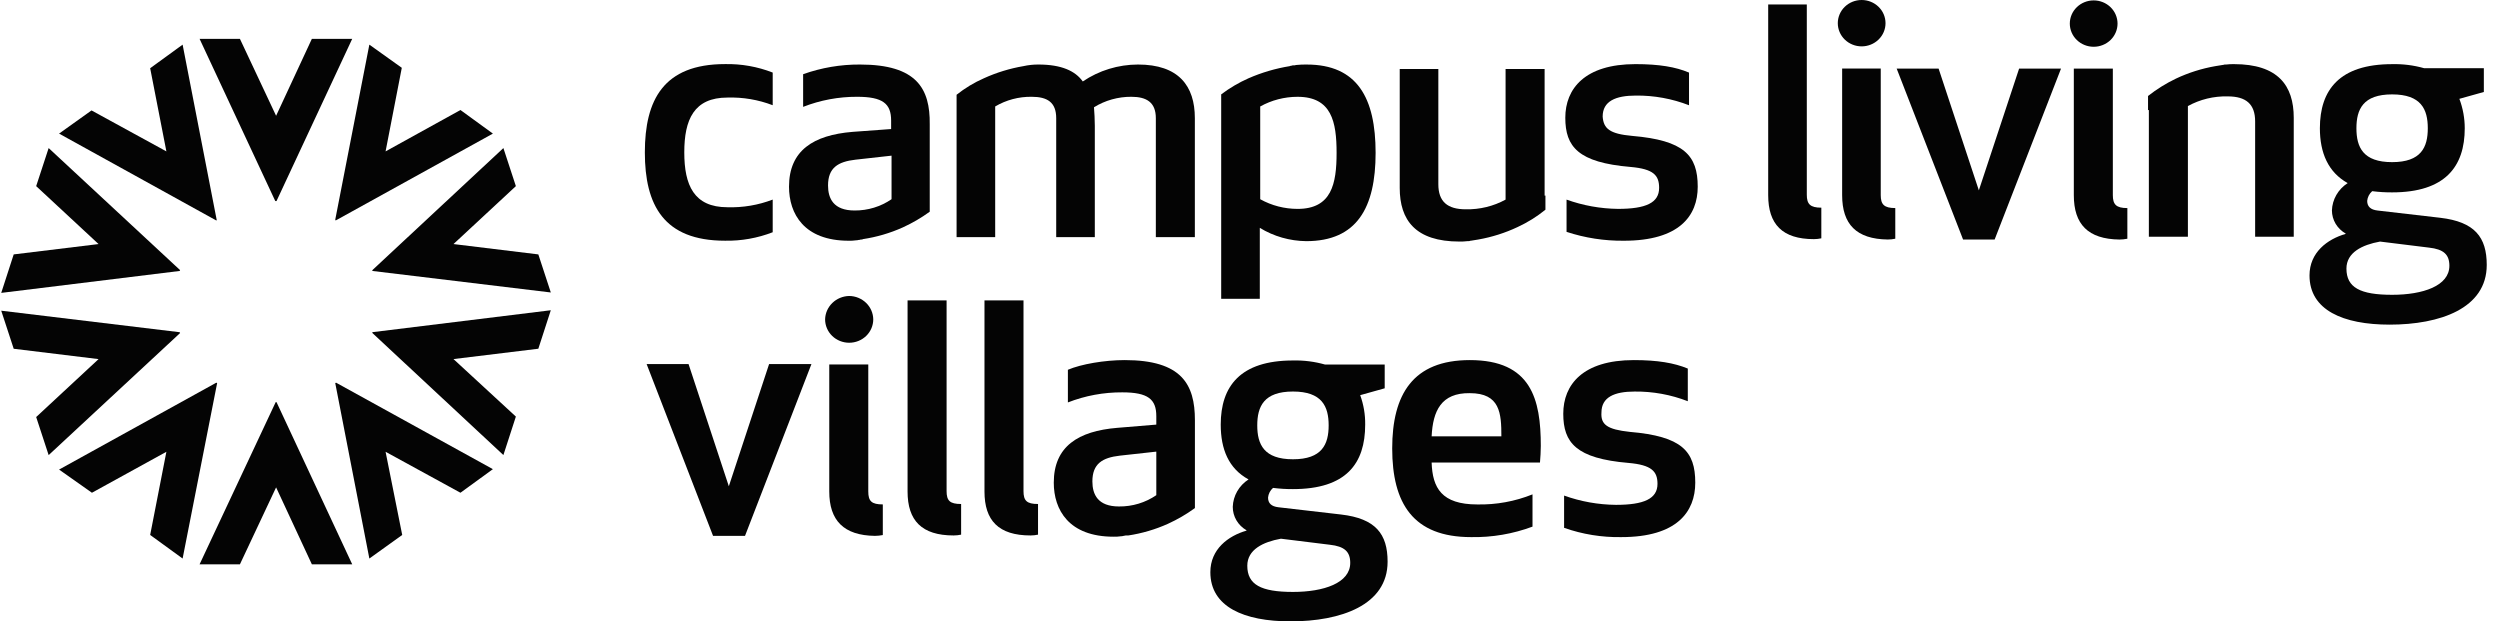
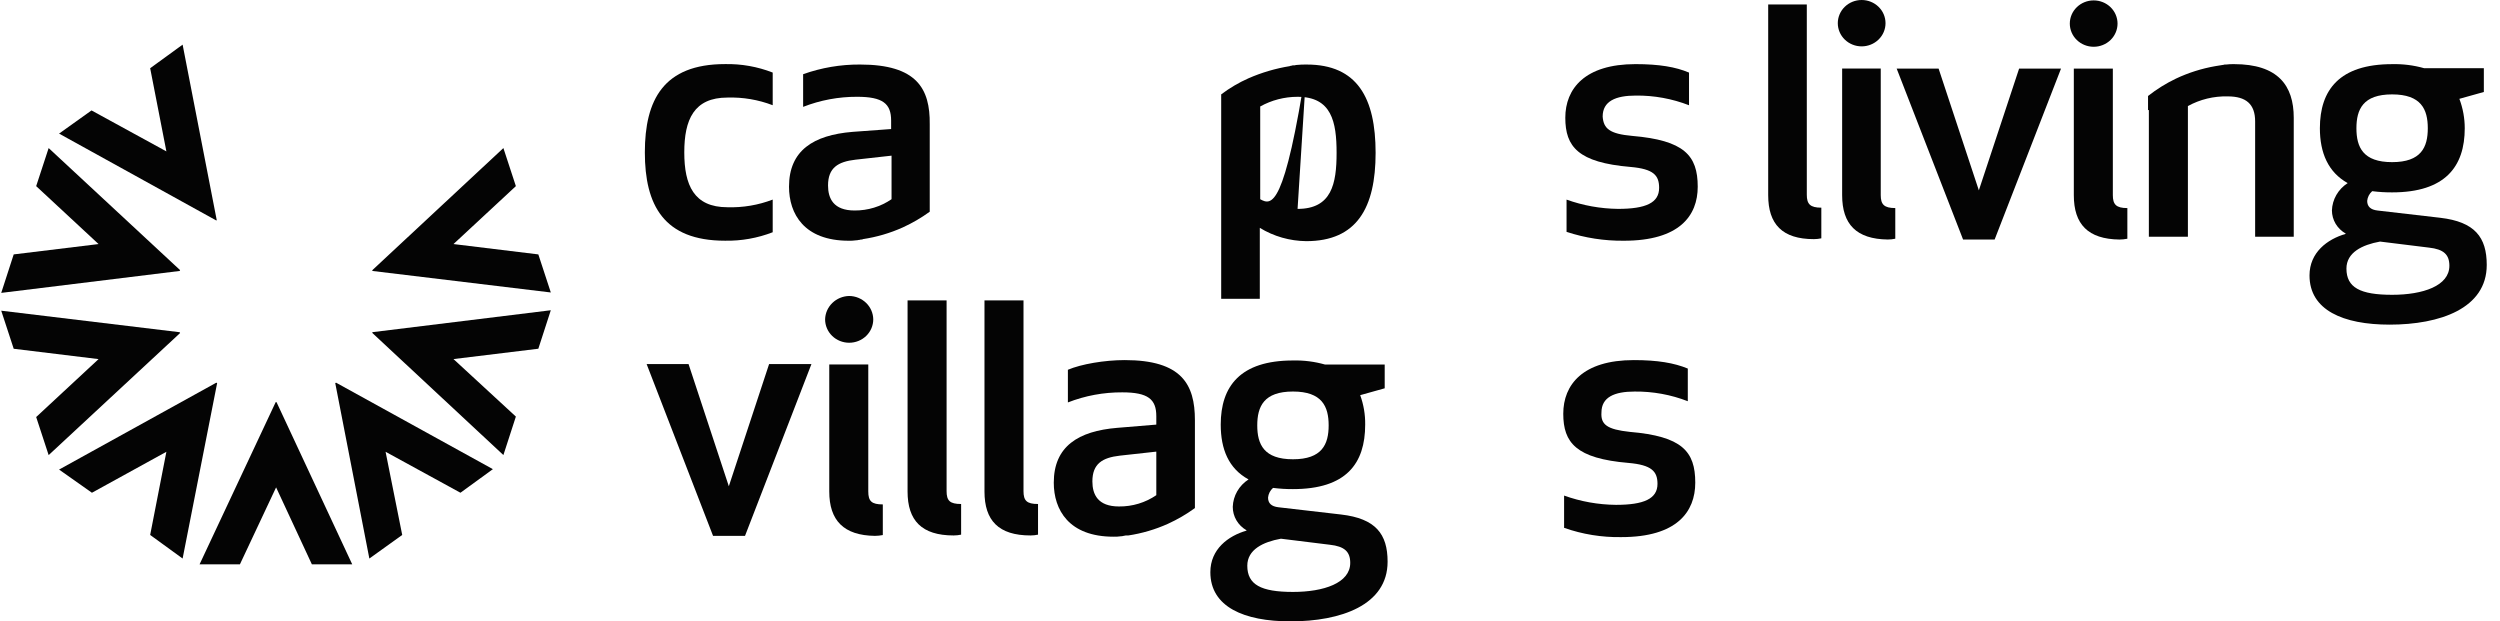
<svg xmlns="http://www.w3.org/2000/svg" width="1207" height="300" viewBox="0 0 1207 300" fill="none">
  <g clip-path="url(#clip0_1_888)">
    <path d="M351.216 100.056C358.681 100.282 366.115 99.024 373.061 96.358V112.126C365.736 114.969 357.9 116.359 350.014 116.214C320.352 116.214 311.334 98.888 311.334 73.58C311.334 48.272 320.352 30.945 350.014 30.945C357.901 30.782 365.742 32.173 373.061 35.034V50.803C366.115 48.136 358.681 46.878 351.216 47.104C334.983 47.104 330.373 57.811 330.373 73.58C330.373 89.349 334.983 100.056 351.216 100.056Z" fill="#040404" />
    <path d="M787.999 65.61C813.049 67.751 819.662 74.954 819.662 90.139C819.662 104.156 810.843 116.226 783.993 116.226C774.587 116.323 765.237 114.875 756.33 111.943V96.369C764.293 99.232 772.699 100.746 781.187 100.846C794.612 100.846 801.024 97.926 801.024 90.723C801.024 84.688 798.418 81.573 787.199 80.6C761.943 78.459 755.73 70.866 755.73 56.849C755.73 42.833 765.149 30.957 789.599 30.957C801.024 30.957 809.043 32.32 815.456 35.045V50.814C807.299 47.645 798.587 46.057 789.805 46.142C779.98 46.142 773.768 48.867 773.768 56.265C774.168 62.106 777.174 64.636 787.999 65.61Z" fill="#040404" />
    <path d="M853.682 94.231V2.148H872.325V94.036C872.325 98.514 873.925 100.266 879.338 100.266V115.062C878.15 115.32 876.944 115.45 875.732 115.451C860.5 115.451 853.682 108.248 853.682 94.231Z" fill="#040404" />
    <path d="M898.806 0C901.862 0 904.793 1.179 906.956 3.279C909.118 5.378 910.331 8.225 910.331 11.194C910.331 14.163 909.118 17.01 906.956 19.109C904.793 21.209 901.862 22.388 898.806 22.388C895.75 22.388 892.818 21.209 890.662 19.109C888.5 17.01 887.287 14.163 887.287 11.194C887.287 8.225 888.5 5.378 890.662 3.279C892.818 1.179 895.75 0 898.806 0ZM889.387 94.224V33.095H908.025V94.224C908.025 98.702 909.631 100.454 915.043 100.454V115.249C913.856 115.507 912.65 115.638 911.437 115.639C896.206 115.444 889.387 108.241 889.387 94.224Z" fill="#040404" />
    <path d="M935.951 33.105L955.388 91.898L974.832 33.105H995.07L963.007 115.649H947.776L915.707 33.105H935.951Z" fill="#040404" />
    <path d="M1001.24 94.234V33.105H1020.08V94.234C1020.08 98.712 1021.68 100.464 1027.09 100.464V115.259C1025.84 115.509 1024.56 115.639 1023.28 115.649C1008.05 115.454 1001.24 108.251 1001.24 94.234Z" fill="#040404" />
    <path d="M1010.83 0.195C1013.88 0.195 1016.81 1.375 1018.98 3.474C1021.13 5.573 1022.35 8.42 1022.35 11.389C1022.35 14.358 1021.13 17.205 1018.98 19.305C1016.81 21.404 1013.88 22.583 1010.83 22.583C1007.77 22.583 1004.84 21.404 1002.68 19.305C1000.51 17.205 999.301 14.358 999.301 11.389C999.301 8.42 1000.51 5.573 1002.68 3.474C1004.84 1.375 1007.77 0.195 1010.83 0.195Z" fill="#040404" />
    <path d="M1037.47 53.156V114.286H1056.32V51.21C1062.17 47.98 1068.82 46.365 1075.56 46.537C1084.37 46.537 1088.78 50.236 1088.78 58.608V114.286H1107.42V56.855C1107.42 41.281 1099.81 30.963 1078.56 30.963C1077.29 30.936 1076.02 31.001 1074.76 31.158H1074.35C1074.01 31.128 1073.66 31.195 1073.35 31.352H1073.15C1072.35 31.547 1071.55 31.547 1070.74 31.742C1070.34 31.742 1069.94 31.936 1069.54 31.936C1062.94 33.094 1056.54 35.125 1050.51 37.971C1045.72 40.27 1041.22 43.078 1037.07 46.343V53.156H1037.47Z" fill="#040404" />
-     <path d="M745.737 94.43V33.301H726.893V96.376C721.031 99.579 714.387 101.193 707.656 101.049C698.837 101.049 694.431 97.35 694.431 88.979V33.301H675.787V90.731C675.787 106.305 683.406 116.623 704.65 116.623C705.925 116.65 707.193 116.585 708.456 116.428H708.856C709.206 116.459 709.556 116.391 709.862 116.234H710.062C710.862 116.039 711.662 116.039 712.468 115.844C712.868 115.844 713.268 115.649 713.668 115.649C720.268 114.492 726.675 112.461 732.706 109.614C737.531 107.388 742.043 104.575 746.137 101.243V94.43H745.737Z" fill="#040404" />
-     <path d="M549.418 31.153C539.883 31.173 530.582 34.026 522.764 39.329C519.156 34.267 512.542 31.153 501.319 31.153C498.892 31.144 496.471 31.405 494.104 31.931C487.522 33.06 481.121 35.024 475.065 37.772C470.315 39.858 465.868 42.541 461.838 45.753V114.475H480.476V51.399C485.783 48.257 491.898 46.637 498.113 46.727C505.729 46.727 509.937 49.452 509.937 57.045V114.475H528.575V60.744C528.575 57.434 528.375 54.709 528.175 51.788C533.561 48.452 539.824 46.695 546.212 46.727C553.627 46.727 558.037 49.452 558.037 57.045V114.475H576.875V57.045C576.875 41.471 569.059 31.153 549.418 31.153Z" fill="#040404" />
-     <path d="M630.875 31.16C629.269 31.128 627.662 31.193 626.069 31.355C625.725 31.372 625.388 31.438 625.066 31.55H624.464C624.117 31.52 623.77 31.587 623.462 31.744C623.181 31.736 622.904 31.804 622.661 31.939C615.817 33.057 609.15 35.02 602.819 37.779C598.114 39.867 593.675 42.481 589.592 45.567V144.268H608.231V110.005C614.955 114.126 622.726 116.351 630.675 116.429C655.125 116.429 664.144 100.271 664.144 73.795C664.144 47.319 655.325 31.16 630.875 31.16ZM626.469 100.855C620.139 100.852 613.921 99.241 608.431 96.183V51.407C613.921 48.349 620.139 46.738 626.469 46.735C642.9 46.735 645.306 58.805 645.306 73.795C645.306 88.785 642.9 100.855 626.469 100.855Z" fill="#040404" />
+     <path d="M630.875 31.16C629.269 31.128 627.662 31.193 626.069 31.355C625.725 31.372 625.388 31.438 625.066 31.55H624.464C624.117 31.52 623.77 31.587 623.462 31.744C623.181 31.736 622.904 31.804 622.661 31.939C615.817 33.057 609.15 35.02 602.819 37.779C598.114 39.867 593.675 42.481 589.592 45.567V144.268H608.231V110.005C614.955 114.126 622.726 116.351 630.675 116.429C655.125 116.429 664.144 100.271 664.144 73.795C664.144 47.319 655.325 31.16 630.875 31.16ZC620.139 100.852 613.921 99.241 608.431 96.183V51.407C613.921 48.349 620.139 46.738 626.469 46.735C642.9 46.735 645.306 58.805 645.306 73.795C645.306 88.785 642.9 100.855 626.469 100.855Z" fill="#040404" />
    <path d="M415.207 31.154C405.841 31.103 396.541 32.686 387.75 35.826V51.595C396.029 48.351 404.877 46.698 413.804 46.728C426.229 46.728 430.237 50.037 430.237 58.214V62.302L411.599 63.665C392.76 65.222 380.936 72.62 380.936 90.141C380.936 103.184 388.151 116.228 409.796 116.228C410.935 116.266 412.076 116.201 413.202 116.033C413.677 116.03 414.149 115.964 414.606 115.839C414.951 115.851 415.294 115.785 415.607 115.644H416.008C416.117 115.656 416.227 115.646 416.331 115.612C416.436 115.578 416.531 115.523 416.609 115.449C423.263 114.452 429.74 112.552 435.849 109.804C440.446 107.709 444.811 105.165 448.876 102.211V59.966C449.077 42.834 442.663 31.154 415.207 31.154ZM430.438 96.176C425.227 99.763 418.988 101.67 412.601 101.627C402.38 101.627 399.775 95.787 399.775 89.557C399.775 80.991 404.585 78.071 413.002 77.097L430.438 75.151V96.176Z" fill="#040404" />
    <path d="M1154.91 92.881C1151.69 92.899 1148.48 92.703 1145.29 92.296C1143.91 93.506 1143.05 95.173 1142.88 96.969C1142.88 99.694 1144.49 101.252 1147.89 101.641L1178.16 105.145C1194.79 107.092 1200.6 114.49 1200.6 127.922C1200.6 148.947 1177.96 156.735 1153.71 156.735C1131.26 156.735 1115.03 149.726 1115.03 132.984C1115.03 121.887 1123.64 115.463 1132.46 112.932V112.737C1130.46 111.602 1128.81 109.982 1127.64 108.037C1126.49 106.092 1125.87 103.888 1125.85 101.641C1125.93 99.004 1126.67 96.424 1127.99 94.121C1129.32 91.817 1131.19 89.856 1133.46 88.403C1124.04 83.146 1120.04 73.802 1120.04 61.926C1120.04 43.432 1129.46 30.973 1154.91 30.973C1160.13 30.845 1165.33 31.501 1170.34 32.919H1199.2V44.406L1187.38 47.715C1189.1 52.266 1189.98 57.077 1189.98 61.926C1189.98 80.421 1180.56 92.881 1154.91 92.881ZM1149.09 116.631C1140.48 118.189 1132.86 121.887 1132.86 129.674C1132.86 138.824 1139.48 142.329 1154.91 142.329C1169.74 142.329 1182.56 138.046 1182.56 128.312C1182.56 122.861 1179.76 120.33 1172.74 119.551L1149.09 116.631ZM1154.91 78.279C1168.94 78.279 1172.14 71.076 1172.14 61.926C1172.14 52.777 1168.94 45.574 1154.91 45.574C1140.88 45.574 1137.68 52.777 1137.68 61.926C1137.68 71.076 1140.88 78.279 1154.91 78.279Z" fill="#040404" />
    <path d="M786.813 208.505C812.063 210.647 818.475 217.85 818.475 233.035C818.475 247.052 809.657 259.316 782.8 259.316C773.382 259.483 764.007 257.964 755.144 254.839V239.264C763.169 242.146 771.644 243.661 780.194 243.742C793.625 243.742 800.238 240.822 800.238 233.619C800.238 227.584 797.432 224.469 786.207 223.496C760.957 221.354 754.744 213.762 754.744 199.745C754.744 185.728 764.163 173.853 788.813 173.853C800.238 173.853 808.257 175.215 814.869 177.941V193.71C806.713 190.54 798 188.953 789.213 189.038C779.394 189.038 773.182 191.763 773.182 199.161C772.782 205.001 775.988 207.338 786.813 208.505Z" fill="#040404" />
    <path d="M438.174 237.297V145.019H457.013V237.103C457.013 241.774 458.616 243.332 464.027 243.332V258.128C462.843 258.386 461.633 258.516 460.419 258.517C444.988 258.517 438.174 251.314 438.174 237.297Z" fill="#040404" />
    <path d="M475.307 237.297V145.019H494.145V237.103C494.145 241.774 495.749 243.332 501.16 243.332V258.128C499.976 258.386 498.766 258.516 497.552 258.517C482.12 258.517 475.307 251.314 475.307 237.297Z" fill="#040404" />
    <path d="M332.437 175.781L351.878 234.769L371.318 175.781H391.76L359.693 258.714H344.262L312.195 175.781H332.437Z" fill="#040404" />
    <path d="M400.367 237.3V175.976H419.206V237.3C419.206 241.972 420.809 243.53 426.22 243.53V258.326C424.967 258.574 423.692 258.705 422.413 258.715C407.382 258.52 400.367 251.317 400.367 237.3Z" fill="#040404" />
    <path d="M409.986 142.896C413.057 142.931 415.993 144.132 418.164 146.242C420.336 148.352 421.573 151.203 421.609 154.187C421.609 157.181 420.384 160.054 418.205 162.171C416.025 164.289 413.068 165.478 409.986 165.478C406.903 165.478 403.946 164.289 401.766 162.171C399.586 160.054 398.361 157.181 398.361 154.187C398.433 151.214 399.68 148.382 401.845 146.279C404.009 144.177 406.925 142.965 409.986 142.896Z" fill="#040404" />
    <path d="M543.034 173.853C533.214 173.853 521.991 175.799 515.578 178.525V194.294C523.921 191.033 532.839 189.379 541.832 189.427C554.258 189.427 558.266 192.736 558.266 200.913V205.001L539.427 206.559C520.588 208.116 508.764 215.514 508.764 233.035C508.764 246.078 515.979 259.121 537.624 259.121C538.763 259.154 539.903 259.089 541.031 258.927C541.505 258.923 541.977 258.858 542.434 258.732C542.763 258.648 543.098 258.583 543.436 258.538H544.638C551.292 257.541 557.768 255.64 563.877 252.892C568.474 250.798 572.839 248.254 576.904 245.299V202.859C576.904 185.533 570.491 173.853 543.034 173.853ZM558.266 239.069C552.994 242.686 546.682 244.594 540.229 244.521C530.007 244.521 527.402 238.681 527.402 232.451C527.402 223.885 532.212 220.964 540.63 219.991L558.266 218.044V239.069Z" fill="#040404" />
-     <path d="M709.631 173.853C739.294 173.853 743.9 192.736 743.9 215.319C743.9 218.044 743.7 220.77 743.5 223.301H691.194C691.594 235.566 696.006 243.548 713.238 243.548C722.375 243.739 731.45 242.081 739.894 238.681V254.254C730.438 257.783 720.363 259.501 710.231 259.316C682.175 259.316 672.156 242.963 672.156 216.487C672.156 190.4 682.175 173.853 709.631 173.853ZM691.194 210.647H724.863C724.863 199.55 724.263 189.816 709.631 189.816C695.806 189.621 691.794 198.382 691.194 210.647Z" fill="#040404" />
    <path d="M624.24 236.141C621.023 236.159 617.809 235.964 614.62 235.558C613.243 236.766 612.384 238.434 612.215 240.23C612.215 242.955 613.818 244.513 617.226 244.902L647.488 248.406C664.119 250.353 669.932 257.751 669.932 271.184C669.932 292.209 647.288 299.996 623.037 299.996C600.591 299.996 584.357 292.988 584.357 276.245C584.357 265.149 592.975 258.724 601.794 256.193V255.999C599.773 254.841 598.099 253.189 596.939 251.208C595.779 249.228 595.172 246.986 595.18 244.708C595.266 242.07 596.003 239.491 597.328 237.188C598.653 234.884 600.528 232.923 602.796 231.469C593.176 226.213 589.368 216.868 589.368 204.993C589.368 186.499 598.787 174.039 624.24 174.039C629.457 173.911 634.663 174.568 639.669 175.986H668.532V187.472L656.707 190.781C658.363 195.344 659.176 200.155 659.113 204.993C659.113 223.877 649.894 236.141 624.24 236.141ZM618.428 260.087C609.81 261.644 602.194 265.343 602.194 273.13C602.194 282.28 608.808 285.784 624.24 285.784C639.069 285.784 651.894 281.501 651.894 271.768C651.894 266.317 649.088 263.786 642.076 263.007L618.428 260.087ZM624.24 221.735C638.269 221.735 641.476 214.533 641.476 205.383C641.476 196.233 638.269 189.029 624.24 189.029C610.211 189.029 607.004 196.233 607.004 205.383C607.004 214.533 610.211 221.735 624.24 221.735Z" fill="#040404" />
-     <path d="M170.053 18.75H150.573L133.302 55.907L115.831 18.75H96.352L132.901 97.059H133.503L170.053 18.75Z" fill="#040404" />
    <path d="M88.165 21.552L72.501 32.938L80.334 73.092L44.185 53.315L28.521 64.502L104.432 106.453L104.633 106.253L88.165 21.552Z" fill="#040404" />
    <path d="M23.487 71.486L17.463 89.865L47.586 117.833L6.618 122.826L0.594 141.405L86.746 130.818L86.947 130.418L23.487 71.486Z" fill="#040404" />
    <path d="M0.594 150.004L6.618 168.383L47.586 173.378L17.463 201.345L23.487 219.723L86.947 160.792L86.746 160.393L0.594 150.004Z" fill="#040404" />
    <path d="M28.521 226.71L44.386 237.898L80.334 218.12L72.501 258.274L88.165 269.661L104.834 184.959L104.432 184.759L28.521 226.71Z" fill="#040404" />
    <path d="M96.352 272.462H115.831L133.302 235.305L150.573 272.462H170.053L133.503 194.152H133.102L96.352 272.462Z" fill="#040404" />
    <path d="M178.323 269.661L194.188 258.274L186.155 218.12L222.303 237.898L237.967 226.511L162.257 184.759L161.855 184.959L178.323 269.661Z" fill="#040404" />
    <path d="M243.038 219.704L249.062 201.125L218.939 173.357L259.907 168.363L265.931 149.784L179.779 160.372V160.772L243.038 219.704Z" fill="#040404" />
    <path d="M265.931 141.205L259.907 122.826L218.939 117.833L249.062 89.865L243.038 71.486L179.779 130.418V130.818L265.931 141.205Z" fill="#040404" />
-     <path d="M237.967 64.502L222.303 53.115L186.155 73.092L193.987 32.739L178.323 21.552L161.855 106.054L162.056 106.453L237.967 64.502Z" fill="#040404" />
  </g>
  <defs>
    <clipPath id="clip0_1_888">
      <rect width="1206.25" height="300" fill="white" transform="translate(0.594)" />
    </clipPath>
  </defs>
</svg>